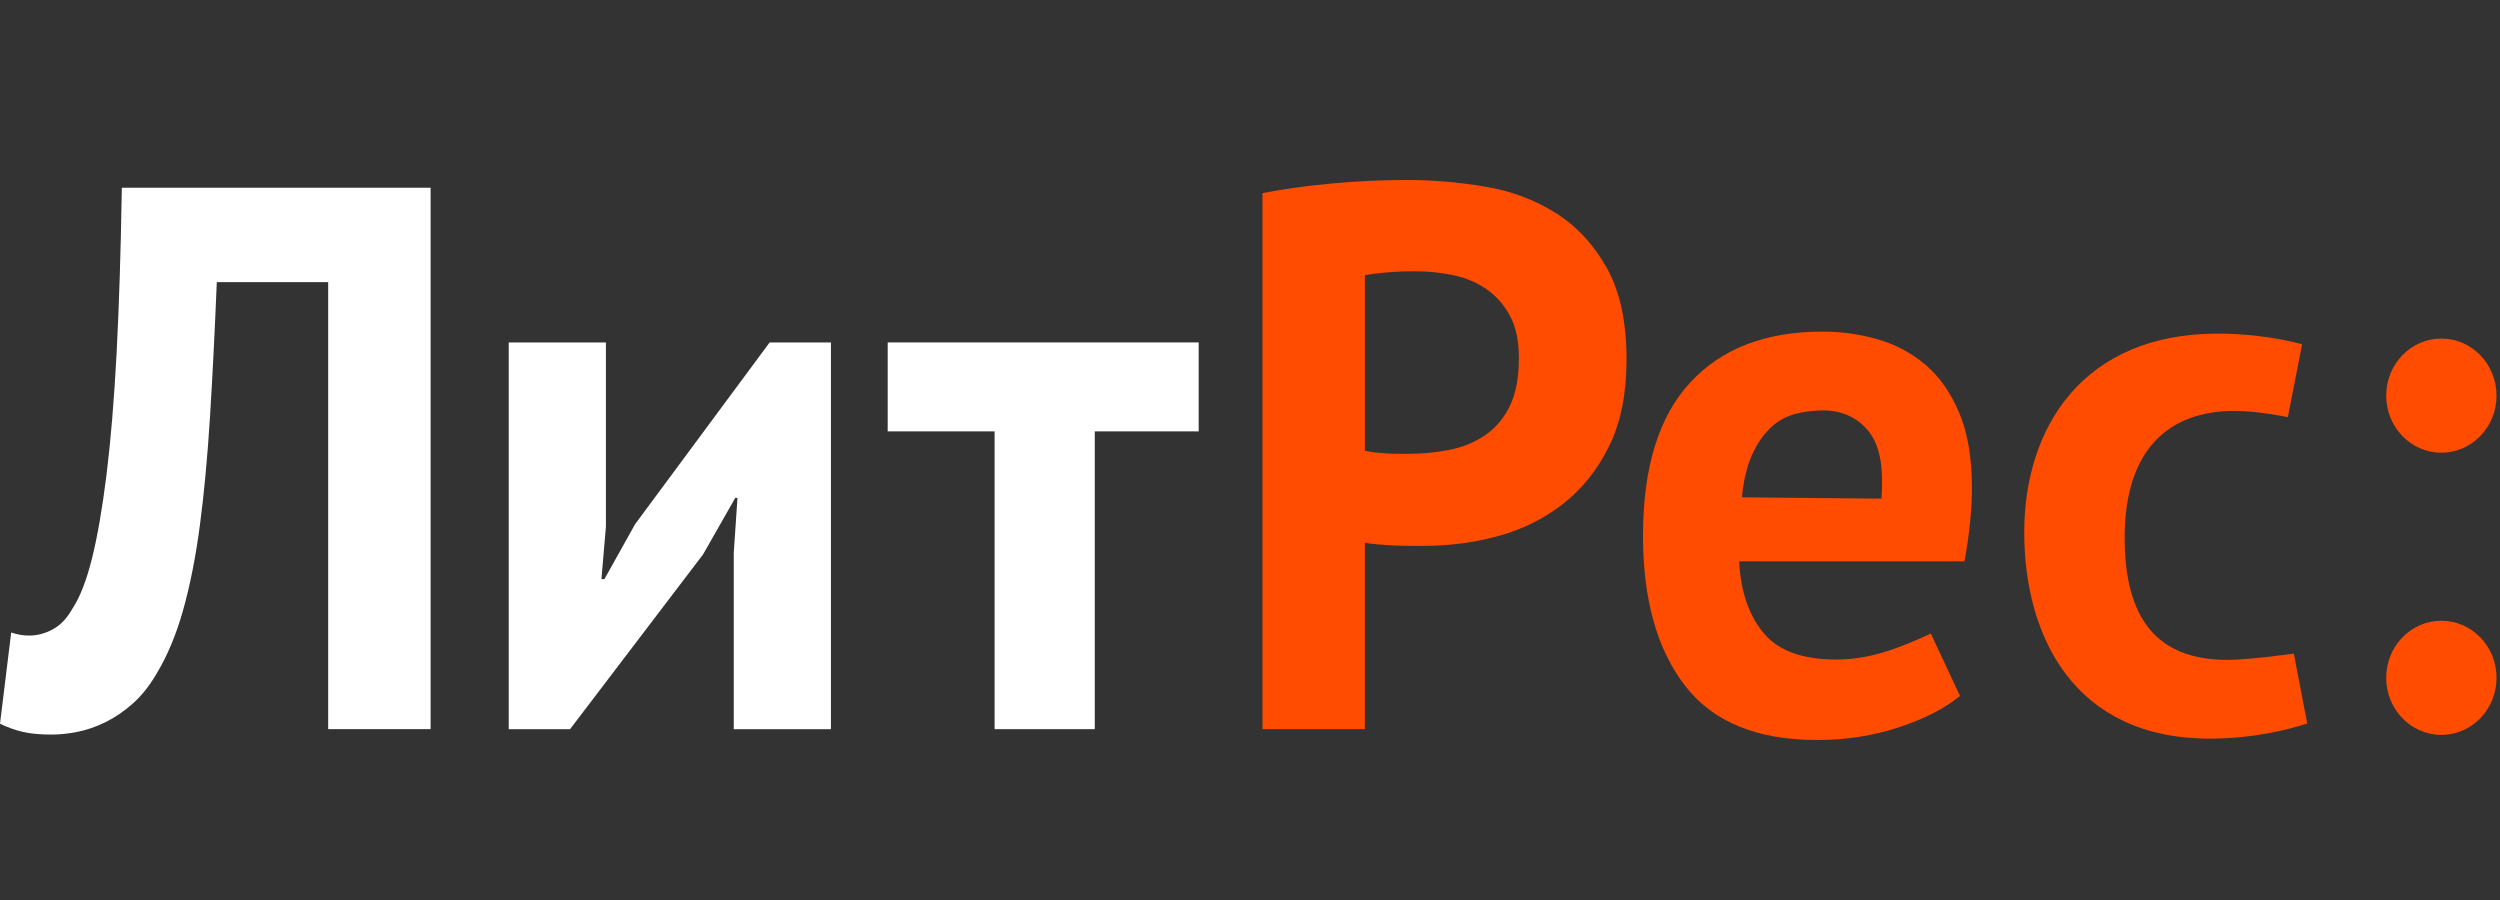
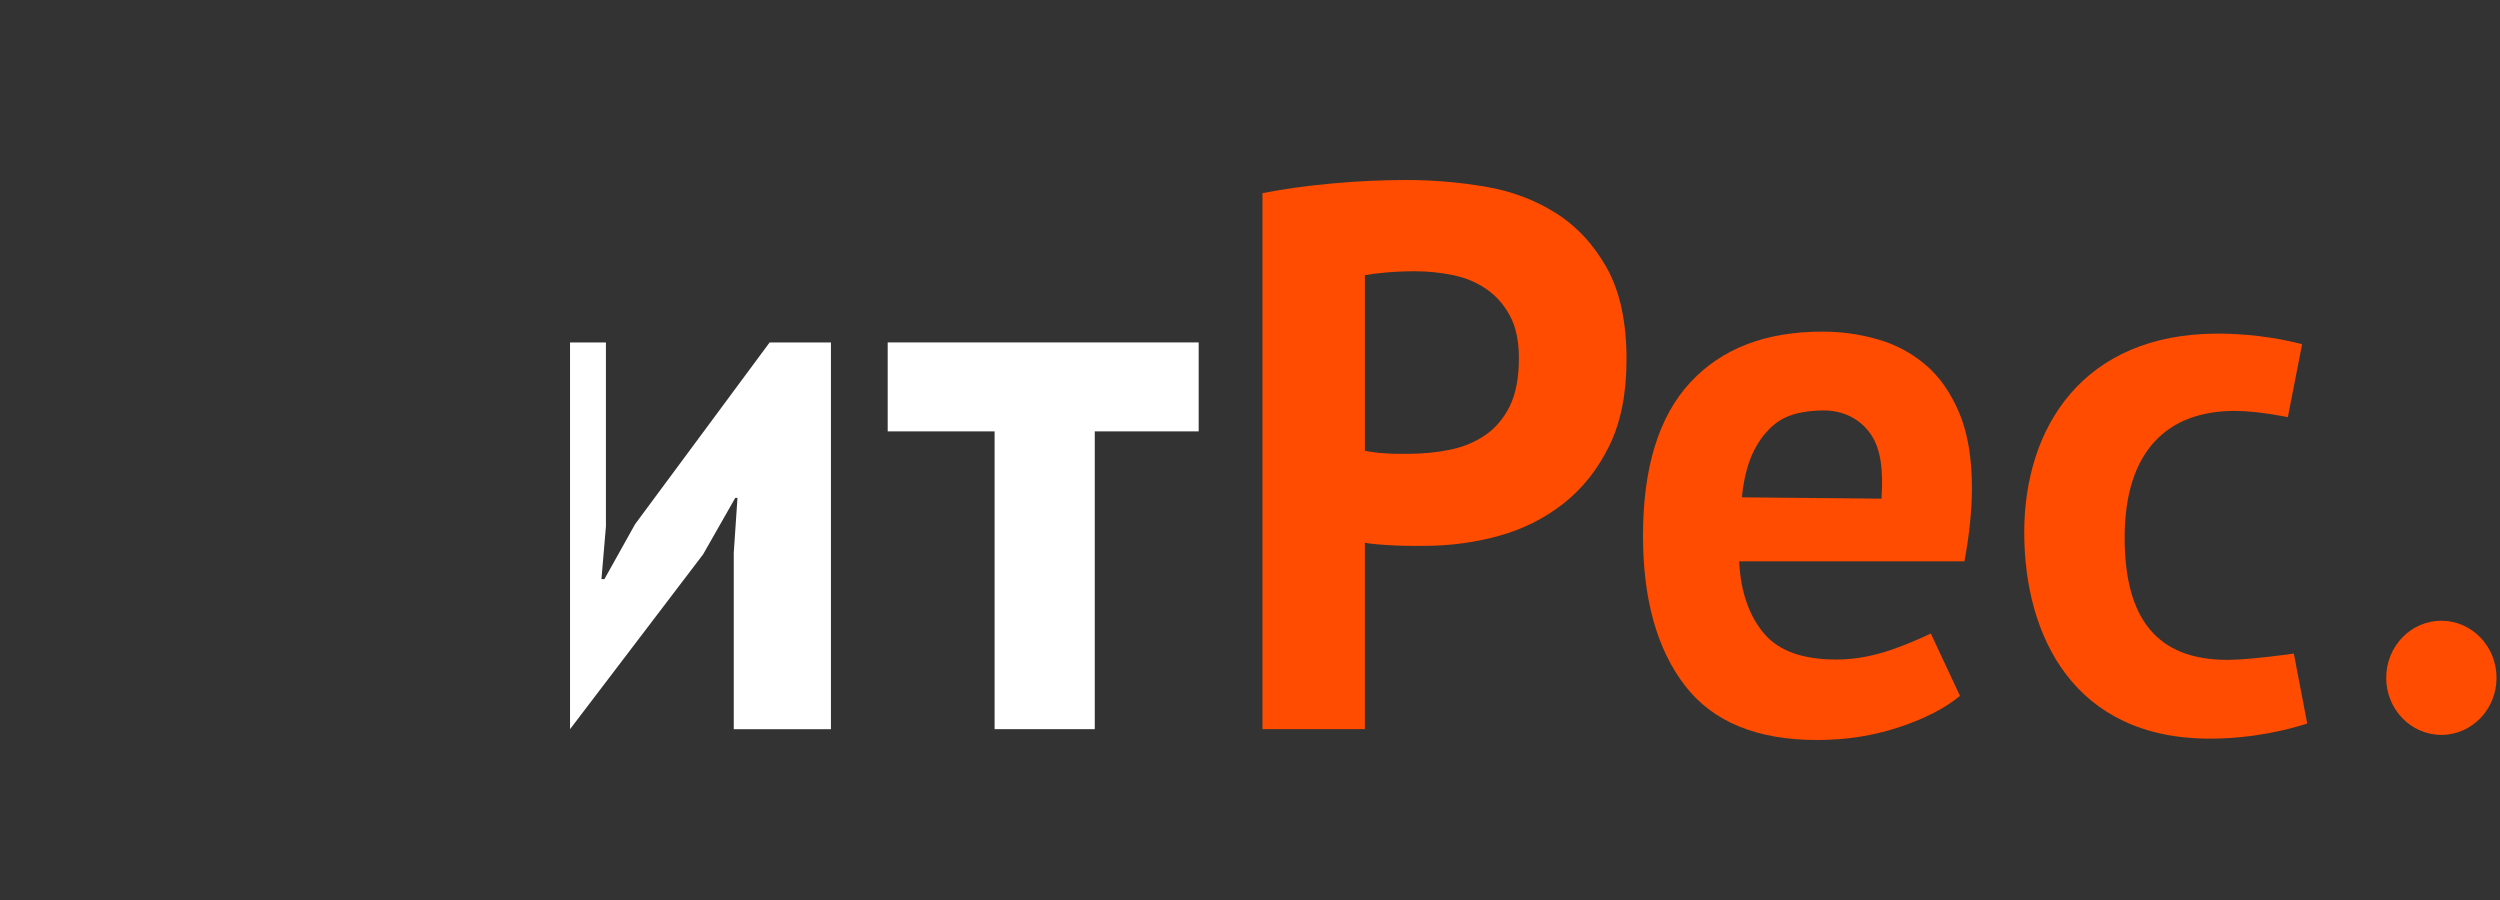
<svg xmlns="http://www.w3.org/2000/svg" width="125" height="45" viewBox="0 0 125 45" fill="none">
  <rect x="0" y="0" width="125" height="45" fill="#333333" stroke="none" />
-   <path fill-rule="evenodd" clip-rule="evenodd" d="M10.84 14.105C10.74 16.554 10.627 18.784 10.503 20.796C10.378 22.807 10.21 24.619 9.999 26.229C9.787 27.84 9.506 29.265 9.157 30.502C8.809 31.74 8.36 32.81 7.812 33.712C7.463 34.306 7.07 34.796 6.634 35.182C6.198 35.568 5.743 35.878 5.27 36.11C4.796 36.343 4.329 36.503 3.868 36.594C3.407 36.684 2.977 36.729 2.579 36.729C2.006 36.729 1.526 36.684 1.139 36.594C0.753 36.503 0.374 36.368 0 36.187L0.56 31.625C0.71 31.677 0.859 31.715 1.009 31.74C1.158 31.766 1.308 31.779 1.457 31.779C1.856 31.779 2.249 31.677 2.634 31.469C3.021 31.264 3.351 30.915 3.626 30.425C3.999 29.859 4.323 29.028 4.597 27.931C4.871 26.835 5.114 25.437 5.326 23.735C5.537 22.033 5.706 20.003 5.831 17.644C5.954 15.285 6.041 12.534 6.092 9.388H21.53V36.458H16.409V14.105H10.84Z" fill="white" />
-   <path fill-rule="evenodd" clip-rule="evenodd" d="M36.874 24.895H36.763L35.155 27.718L28.502 36.459H25.437V17.122H30.296V26.326L30.072 28.956H30.221L31.754 26.21L38.482 17.122H41.547V36.459H36.688V27.64L36.874 24.895Z" fill="white" />
+   <path fill-rule="evenodd" clip-rule="evenodd" d="M36.874 24.895H36.763L35.155 27.718L28.502 36.459V17.122H30.296V26.326L30.072 28.956H30.221L31.754 26.21L38.482 17.122H41.547V36.459H36.688V27.64L36.874 24.895Z" fill="white" />
  <path fill-rule="evenodd" clip-rule="evenodd" d="M54.738 21.569V36.458H49.73V21.569H44.385V17.121H59.934V21.569H54.738Z" fill="white" />
  <path fill-rule="evenodd" clip-rule="evenodd" d="M70.749 13.563C70.251 13.563 69.776 13.583 69.329 13.622C68.88 13.66 68.519 13.706 68.245 13.758V22.536C68.344 22.561 68.493 22.588 68.693 22.613C68.892 22.639 69.105 22.659 69.329 22.671C69.552 22.684 69.77 22.69 69.983 22.69H70.449C71.123 22.69 71.79 22.627 72.449 22.497C73.11 22.369 73.702 22.13 74.225 21.782C74.749 21.434 75.165 20.95 75.477 20.331C75.788 19.712 75.945 18.901 75.945 17.896C75.945 17.044 75.795 16.342 75.496 15.787C75.197 15.234 74.804 14.788 74.318 14.454C73.833 14.118 73.277 13.886 72.655 13.758C72.033 13.628 71.396 13.563 70.749 13.563ZM66.582 9.175C67.839 9.058 69.092 9 70.338 9C71.633 9 72.936 9.11 74.243 9.329C75.552 9.548 76.73 9.986 77.776 10.644C78.823 11.301 79.676 12.216 80.336 13.389C80.995 14.563 81.326 16.09 81.326 17.972C81.326 19.674 81.041 21.112 80.466 22.284C79.893 23.458 79.134 24.417 78.187 25.165C77.239 25.913 76.162 26.455 74.954 26.79C73.745 27.126 72.493 27.293 71.199 27.293H70.599C70.324 27.293 70.039 27.286 69.739 27.273C69.44 27.26 69.147 27.241 68.861 27.216C68.574 27.19 68.368 27.164 68.244 27.138V36.458H63.124V9.657C64.169 9.452 65.323 9.29 66.582 9.175Z" fill="#FF4C00" />
  <path fill-rule="evenodd" clip-rule="evenodd" d="M91.073 20.523C89.555 20.568 88.845 20.964 88.21 21.736C87.58 22.503 87.216 23.551 87.094 24.866L94.073 24.933C94.172 23.542 94.051 22.467 93.544 21.719C93.037 20.971 92.164 20.489 91.073 20.523ZM94.951 36.361C93.669 36.787 92.304 37 90.858 37C87.843 37 85.638 36.091 84.242 34.273C82.847 32.455 82.15 29.961 82.15 26.79C82.15 23.387 82.935 20.834 84.504 19.133C86.074 17.431 88.279 16.58 91.12 16.58C92.067 16.58 92.989 16.709 93.886 16.967C94.784 17.224 95.58 17.65 96.278 18.242C96.977 18.836 97.537 19.636 97.96 20.641C98.384 21.646 98.596 22.898 98.596 24.393C98.596 24.933 98.565 25.514 98.502 26.132C98.44 26.751 98.347 27.395 98.223 28.066H86.957C87.032 29.691 87.524 30.915 88.257 31.739C88.989 32.565 90.176 32.977 91.814 32.977C92.831 32.977 93.73 32.772 94.552 32.494C95.576 32.148 96.541 31.676 96.541 31.676L97.998 34.795C97.25 35.414 96.234 35.936 94.951 36.361Z" fill="#FF4C00" />
  <path fill-rule="evenodd" clip-rule="evenodd" d="M114.392 20.858C114.392 20.858 112.905 20.545 111.733 20.545C108.397 20.545 106.232 22.521 106.232 26.882C106.232 30.973 107.883 32.993 111.367 32.993C112.503 32.993 114.691 32.679 114.691 32.679L115.361 36.174C114.446 36.476 112.649 36.932 110.486 36.932C103.705 36.932 101.212 31.812 101.212 26.616C101.212 21.383 104.144 16.68 110.89 16.68C112.136 16.68 113.673 16.831 115.105 17.211L114.392 20.858Z" fill="#FF4C00" />
-   <path fill-rule="evenodd" clip-rule="evenodd" d="M122.069 22.635C120.544 22.635 119.31 21.358 119.31 19.782C119.31 18.205 120.544 16.928 122.069 16.928C123.591 16.928 124.826 18.205 124.826 19.782C124.826 21.358 123.591 22.635 122.069 22.635Z" fill="#FF4C00" />
  <path fill-rule="evenodd" clip-rule="evenodd" d="M124.826 33.891C124.826 35.467 123.591 36.744 122.069 36.744C120.544 36.744 119.31 35.467 119.31 33.891C119.31 32.314 120.544 31.037 122.069 31.037C123.591 31.037 124.826 32.315 124.826 33.891Z" fill="#FF4C00" />
</svg>